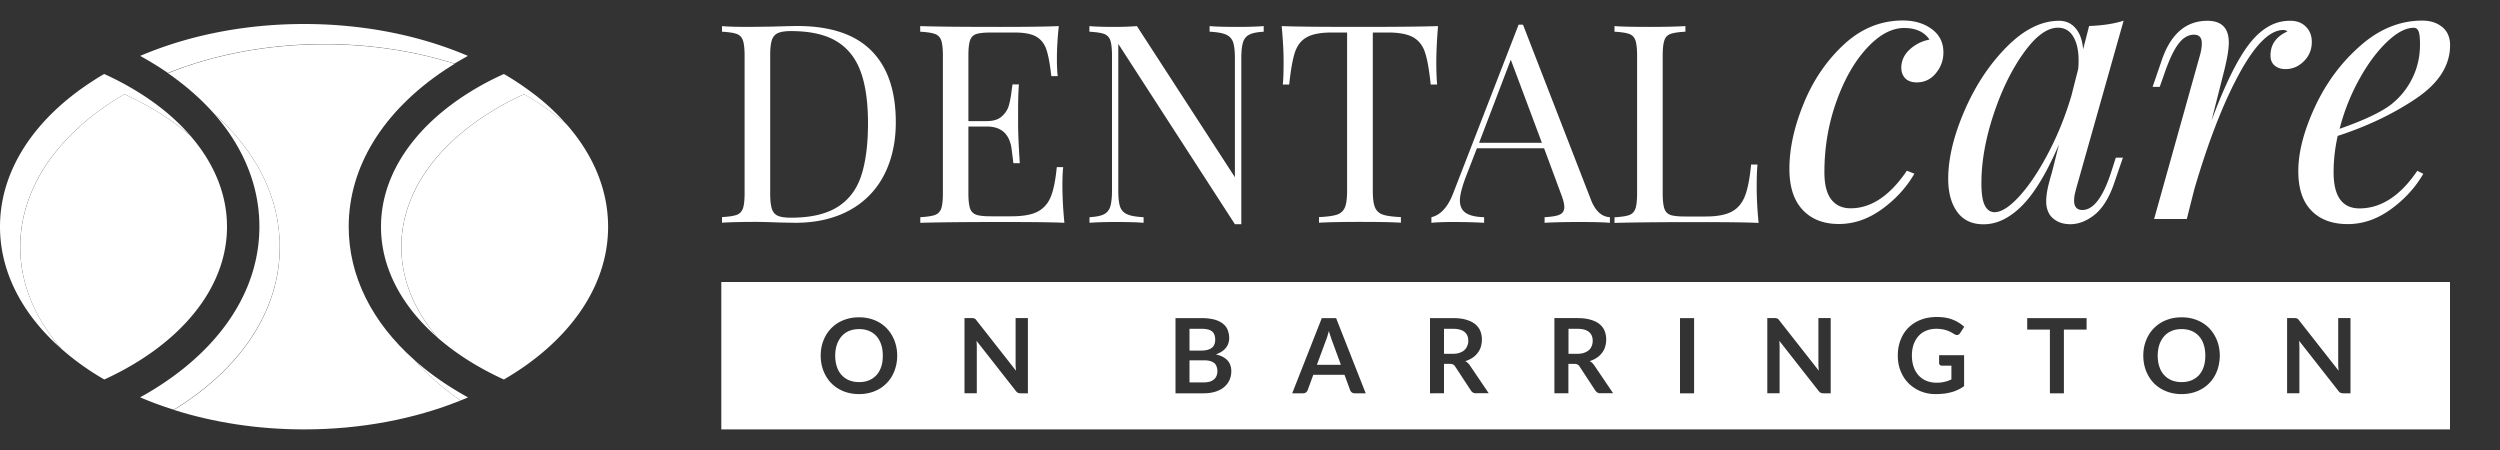
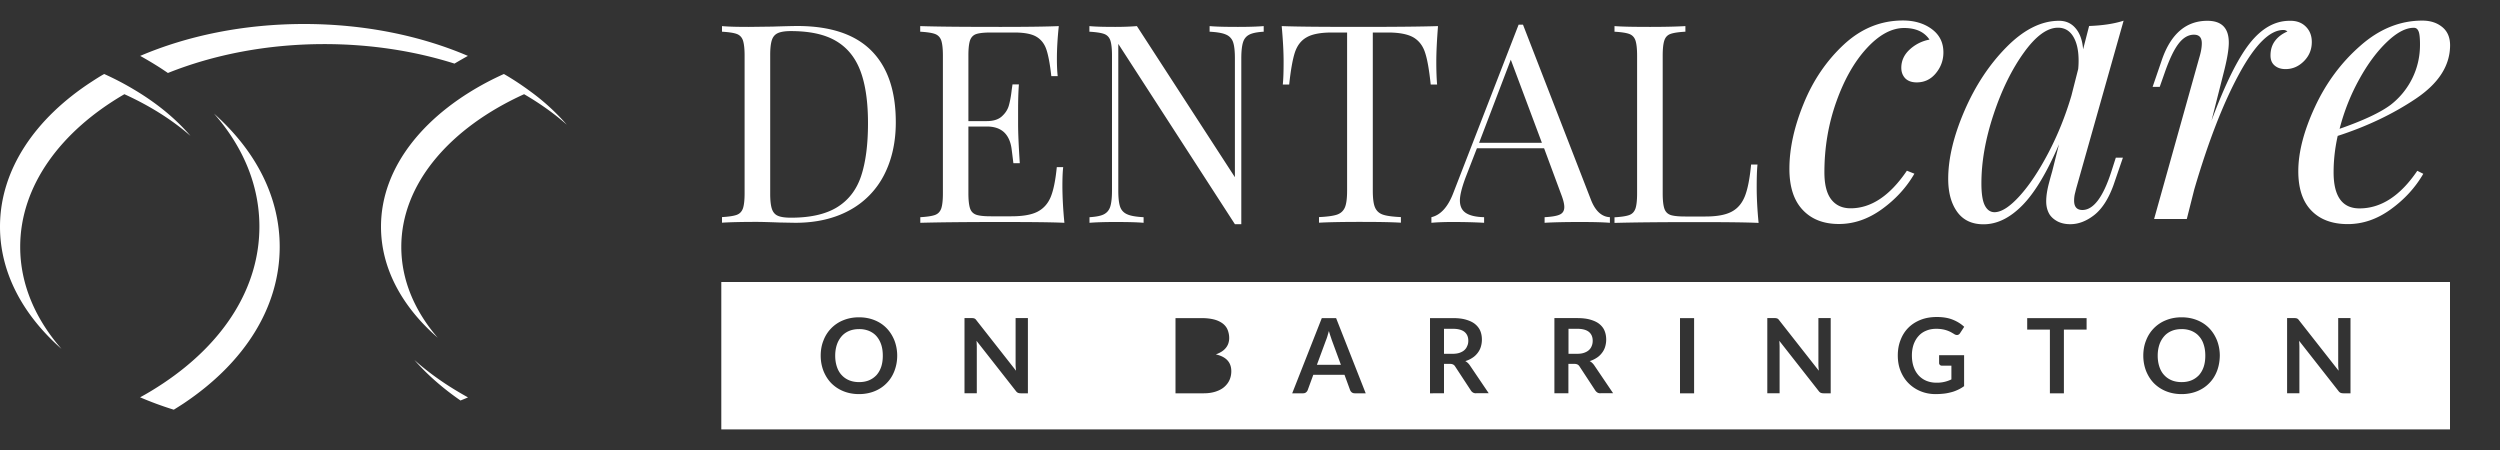
<svg xmlns="http://www.w3.org/2000/svg" version="1.1" id="Layer_1" x="0" y="0" viewBox="0 0 250 45" xml:space="preserve">
  <rect x="0" y="0" width="250" height="45" fill="#333333" stroke="none" />
  <style>.st0{fill:#fff}</style>
  <path class="st0" d="M87.14 5.07c1.63 1.64 2.44 4.02 2.44 7.15 0 2.02-.4 3.79-1.19 5.31a8.308 8.308 0 01-3.46 3.51c-1.51.82-3.31 1.24-5.4 1.24l-1.61-.03c-1.04-.04-1.8-.06-2.28-.06-1.52 0-2.67.03-3.44.08v-.56c.67-.04 1.15-.11 1.46-.22.31-.11.51-.32.63-.64.11-.31.17-.82.17-1.53V5.56c0-.7-.06-1.21-.17-1.53-.11-.31-.32-.53-.63-.64-.31-.11-.79-.18-1.46-.22v-.56c.65.06 1.55.08 2.69.08l2.36-.03c1.26-.04 2.1-.06 2.53-.06 3.27.01 5.73.83 7.36 2.47zm-9.35-1.76c-.29.13-.49.36-.6.69-.11.33-.17.83-.17 1.5v13.89c0 .67.06 1.17.17 1.5.11.33.31.57.6.69.29.13.73.19 1.32.19 1.96 0 3.51-.36 4.64-1.07 1.13-.71 1.92-1.75 2.37-3.12.45-1.37.68-3.12.68-5.25s-.25-3.87-.75-5.21c-.5-1.34-1.31-2.35-2.43-3.01-1.12-.67-2.63-1-4.54-1-.57 0-1 .07-1.29.2zM106.44 22.28c-1.26-.06-3.38-.08-6.36-.08-3.56 0-6.24.03-8.05.08v-.56c.67-.04 1.15-.11 1.46-.22.31-.11.51-.32.63-.64.11-.31.17-.82.17-1.53V5.56c0-.7-.06-1.21-.17-1.53-.12-.32-.33-.53-.64-.64-.31-.11-.79-.18-1.46-.22v-.56c1.81.06 4.5.08 8.05.08 2.72 0 4.66-.03 5.81-.08-.13 1.22-.19 2.31-.19 3.28 0 .72.03 1.3.08 1.72h-.64c-.13-1.2-.3-2.1-.5-2.68-.2-.58-.55-1.01-1.03-1.28s-1.21-.4-2.19-.4H99.1c-.67 0-1.15.05-1.46.15-.31.1-.51.31-.63.62-.11.32-.17.82-.17 1.53v6.56h1.83c.65 0 1.15-.15 1.5-.46.35-.31.59-.67.71-1.08.12-.42.22-.94.29-1.57l.08-.56h.64c-.06.78-.08 1.65-.08 2.61v1.33c0 .94.06 2.26.17 3.94h-.64c-.02-.13-.07-.58-.17-1.35-.09-.77-.35-1.35-.76-1.74-.42-.39-1-.58-1.74-.58h-1.83v6.67c0 .7.06 1.21.17 1.53.11.32.32.52.63.63.31.1.79.15 1.46.15h2.03c1.15 0 2.02-.15 2.62-.46.6-.31 1.04-.8 1.32-1.47.28-.68.48-1.67.61-2.99h.64c-.06.5-.08 1.17-.08 2 .01 1.07.07 2.25.2 3.57zM126.38 3.17c-.65.04-1.13.13-1.44.29-.32.16-.53.42-.64.78-.11.36-.17.89-.17 1.6v16.58h-.64L111.83 4.39v14.67c0 .72.06 1.26.18 1.61.12.35.36.61.71.76.35.16.9.25 1.64.29v.56c-.67-.06-1.61-.08-2.83-.08-1.11 0-1.97.03-2.58.08v-.56c.65-.04 1.13-.13 1.44-.29.31-.16.53-.42.64-.78.11-.36.17-.89.17-1.6V5.56c0-.7-.06-1.21-.17-1.53-.11-.31-.32-.53-.63-.64-.31-.11-.79-.18-1.46-.22v-.56c.61.06 1.47.08 2.58.08.83 0 1.56-.03 2.17-.08l9.8 15.11V5.83c0-.72-.06-1.26-.18-1.61a1.24 1.24 0 00-.71-.76c-.35-.16-.9-.25-1.64-.29v-.56c.67.06 1.61.08 2.83.08 1.11 0 1.97-.03 2.58-.08v.56zM143.63 6.17c0 .93.03 1.69.08 2.28h-.64c-.15-1.43-.33-2.49-.56-3.18-.22-.69-.61-1.2-1.17-1.53-.56-.32-1.41-.49-2.56-.49h-1.5v15.8c0 .78.07 1.34.22 1.69.15.35.41.59.78.72.37.13.97.21 1.81.25v.56c-.96-.06-2.32-.08-4.08-.08-1.85 0-3.22.03-4.11.08v-.56c.83-.04 1.43-.12 1.81-.25.37-.13.63-.37.78-.72.15-.35.22-.92.22-1.69V3.25h-1.5c-1.15 0-2 .16-2.56.49-.56.32-.94.83-1.17 1.53-.22.69-.41 1.75-.56 3.18h-.64c.06-.59.08-1.35.08-2.28 0-1.06-.07-2.24-.19-3.56 1.54.06 4.15.08 7.83.08 3.67 0 6.27-.03 7.8-.08-.1 1.32-.17 2.5-.17 3.56zM160.99 21.72v.56c-.74-.06-1.73-.08-2.97-.08-1.59 0-2.78.03-3.56.08v-.56c.7-.04 1.21-.12 1.51-.26.31-.14.46-.39.46-.76 0-.31-.11-.75-.33-1.31l-1.69-4.56h-6.72l-1.14 2.94c-.37 1-.56 1.76-.56 2.28 0 .57.2.99.6 1.25.4.26 1 .4 1.82.42v.56c-1.06-.06-2.12-.08-3.19-.08-.83 0-1.53.03-2.08.08v-.56c.93-.22 1.66-1.03 2.19-2.42l6.53-16.83h.44l6.78 17.47c.44 1.15 1.08 1.74 1.91 1.78zm-6.8-7.44l-3.11-8.31-3.17 8.31h6.28zM168.52 3.17c-.67.04-1.15.11-1.46.22-.31.11-.51.32-.62.64-.11.32-.17.82-.17 1.53v13.78c0 .7.06 1.21.17 1.53.11.32.32.52.62.63.31.1.79.15 1.46.15h2.03c1.15 0 2.02-.16 2.63-.49.6-.32 1.04-.85 1.32-1.57.28-.72.48-1.77.61-3.14h.64c-.06.57-.08 1.33-.08 2.28 0 1.06.06 2.24.19 3.56-1.26-.06-3.38-.08-6.36-.08-3.56 0-6.24.03-8.05.08v-.56c.67-.04 1.15-.11 1.46-.22.31-.11.51-.32.63-.64.11-.31.17-.82.17-1.53V5.56c0-.7-.06-1.21-.17-1.53-.11-.31-.32-.53-.63-.64-.31-.11-.79-.18-1.46-.22v-.56c.78.06 1.96.08 3.56.08 1.48 0 2.66-.03 3.53-.08v.56z" />
  <g>
    <path class="st0" d="M186.66 4.84c-1.24 1.35-2.25 3.14-3.04 5.37s-1.18 4.57-1.18 7.02c0 1.23.23 2.13.69 2.72.46.59 1.11.88 1.93.88 2.05 0 3.93-1.25 5.63-3.76l.75.3c-.8 1.38-1.88 2.56-3.25 3.55-1.37.99-2.8 1.48-4.3 1.48-1.53 0-2.74-.47-3.62-1.41-.89-.94-1.33-2.31-1.33-4.11 0-2.03.48-4.21 1.43-6.53.95-2.33 2.29-4.29 4.02-5.9 1.73-1.6 3.69-2.4 5.9-2.4 1.15 0 2.12.29 2.89.86.78.58 1.16 1.35 1.16 2.33 0 .78-.25 1.47-.75 2.08-.5.61-1.14.92-1.92.92-.5 0-.88-.14-1.15-.41-.26-.28-.39-.63-.39-1.05 0-.7.28-1.31.83-1.82a3.97 3.97 0 011.99-1c-.53-.78-1.38-1.16-2.55-1.16-1.26.01-2.5.69-3.74 2.04zM211.58 15.77h.71l-.94 2.74c-.5 1.38-1.14 2.37-1.92 2.99-.78.61-1.58.92-2.4.92-.48 0-.89-.09-1.24-.26-.35-.18-.63-.41-.83-.71-.23-.38-.34-.81-.34-1.31 0-.53.09-1.11.26-1.77.17-.65.29-1.06.34-1.24l.68-2.7c-1.2 2.8-2.42 4.84-3.66 6.1-1.24 1.26-2.53 1.9-3.89 1.9-1.15 0-2.03-.41-2.63-1.24-.6-.83-.9-1.93-.9-3.3 0-2.03.54-4.29 1.62-6.8 1.08-2.5 2.48-4.63 4.21-6.38s3.48-2.63 5.26-2.63c.68 0 1.23.25 1.65.75.43.5.68 1.2.75 2.1l.6-2.33c1.38-.05 2.53-.23 3.45-.53l-4.69 16.6c-.03.1-.08.29-.15.58-.08.29-.11.56-.11.81 0 .63.28.94.83.94 1.1 0 2.07-1.28 2.89-3.83l.45-1.4zm-9.62 3.83c.98-1.08 1.93-2.51 2.87-4.3.94-1.79 1.71-3.7 2.31-5.73l.68-2.67c.02-.2.04-.48.04-.83 0-1.03-.18-1.83-.54-2.42-.36-.59-.87-.88-1.52-.88-1.08 0-2.22.83-3.42 2.5-1.2 1.67-2.21 3.72-3.02 6.16s-1.22 4.74-1.22 6.89c0 1.03.11 1.77.34 2.22.23.45.55.68.98.68.69-.01 1.52-.54 2.5-1.62zM230.58 2.66c.4.4.6.91.6 1.54 0 .75-.26 1.39-.79 1.92s-1.14.79-1.84.79c-.45 0-.81-.12-1.09-.36s-.41-.57-.41-1c0-.58.15-1.06.45-1.46.3-.4.71-.71 1.24-.94a.56.56 0 00-.41-.15c-1.35 0-2.82 1.46-4.41 4.38-1.59 2.92-3.09 6.77-4.49 11.55l-.75 2.97h-3.27l4.51-16.11c.17-.55.26-1.04.26-1.46 0-.58-.26-.86-.79-.86-.55 0-1.06.29-1.52.88-.46.59-.93 1.57-1.41 2.95l-.49 1.39h-.71l.94-2.74c.9-2.58 2.42-3.87 4.54-3.87 1.43 0 2.14.73 2.14 2.18 0 .7-.18 1.73-.53 3.08l-1.2 4.73c1.35-3.63 2.62-6.2 3.81-7.72 1.19-1.51 2.52-2.27 4-2.27.68-.02 1.22.18 1.62.58zM241.58 9.87c-2.28 1.53-4.88 2.77-7.81 3.72-.28 1.25-.41 2.47-.41 3.64 0 2.4.86 3.61 2.59 3.61 2.15 0 4.08-1.25 5.78-3.76l.6.3c-.8 1.38-1.88 2.56-3.25 3.55-1.36.99-2.8 1.48-4.3 1.48-1.55 0-2.77-.45-3.64-1.35-.88-.9-1.31-2.22-1.31-3.94 0-1.9.56-4.05 1.67-6.44 1.11-2.39 2.62-4.43 4.53-6.1 1.9-1.68 3.97-2.52 6.2-2.52.8 0 1.46.21 1.99.64.53.43.79 1.04.79 1.84-.01 2.03-1.15 3.8-3.43 5.33zm-2.87-5.69c-.99.94-1.92 2.18-2.78 3.74-.86 1.55-1.52 3.21-1.97 4.96 2.38-.83 4.08-1.63 5.11-2.4a7.57 7.57 0 002.16-2.65c.51-1.04.77-2.16.77-3.36 0-.68-.05-1.13-.15-1.35-.1-.23-.25-.34-.45-.34-.81-.01-1.7.46-2.69 1.4z" />
  </g>
  <g>
-     <path class="st0" d="M41.44 36c-4.27-3.79-6.57-8.42-6.57-13.33 0-5.98 3.42-11.54 9.63-15.68.32-.21.64-.41.96-.61-3.95-1.25-8.36-1.95-13.02-1.95-5.72 0-11.07 1.05-15.64 2.89 1.78 1.24 3.33 2.6 4.61 4.05 4.27 3.79 6.57 8.42 6.57 13.33 0 5.98-3.42 11.54-9.63 15.68-.32.21-.64.41-.96.61 3.95 1.25 8.36 1.95 13.02 1.95 5.72 0 11.07-1.05 15.64-2.89-1.79-1.23-3.33-2.6-4.61-4.05z" />
-     <path class="st0" d="M56.69 12.47a26.373 26.373 0 00-4.27-3.05C45 12.8 40.14 18.39 40.14 24.7c0 3.29 1.33 6.39 3.64 9.08l.01.01c1.84 1.6 4.07 3.01 6.6 4.16 6.39-3.71 10.42-9.18 10.42-15.27 0-3.73-1.5-7.21-4.12-10.21zM22.7 22.67c0-3.29-1.32-6.38-3.64-9.07l-.01-.01c-1.84-1.61-4.08-3.02-6.61-4.17C6.06 13.14 2.03 18.6 2.03 24.7c0 3.72 1.5 7.2 4.13 10.2 1.26 1.11 2.69 2.14 4.27 3.05 7.41-3.39 12.27-8.97 12.27-15.28z" />
    <g>
      <path class="st0" d="M46.79 5.59C42.07 3.57 36.44 2.4 30.41 2.4S18.75 3.57 14.02 5.59c.79.44 1.56.9 2.3 1.39.16.11.32.21.47.32 4.57-1.83 9.92-2.89 15.64-2.89 4.66 0 9.07.7 13.02 1.95.44-.26.89-.52 1.34-.77zM41.44 36c1.28 1.46 2.83 2.82 4.61 4.05.25-.1.5-.2.75-.31-.79-.44-1.56-.9-2.3-1.39-1.11-.74-2.13-1.52-3.06-2.35zM53.05 9.15c-.84-.62-1.72-1.21-2.66-1.75-.34.15-.67.31-1 .47-6.86 3.41-11.29 8.78-11.29 14.8 0 4.16 2.11 8 5.67 11.1-2.32-2.69-3.64-5.79-3.64-9.08 0-6.31 4.86-11.9 12.28-15.27 1.57.91 3 1.93 4.27 3.05a21.918 21.918 0 00-3.63-3.32zM21.4 11.36c2.96 3.37 4.54 7.24 4.54 11.3 0 5.98-3.42 11.54-9.63 15.68-.74.49-1.5.96-2.3 1.39 1.07.46 2.2.88 3.37 1.24.32-.2.64-.4.96-.61 6.21-4.14 9.63-9.71 9.63-15.68 0-4.89-2.3-9.52-6.57-13.32zM13.34 8.92c-.92-.55-1.9-1.06-2.92-1.52-.42.23-.82.49-1.22.75C3.52 11.83 0 16.97 0 22.67c0 4.59 2.29 8.83 6.15 12.22-2.62-3-4.13-6.48-4.13-10.2 0-6.09 4.03-11.56 10.42-15.27 2.53 1.15 4.77 2.56 6.61 4.17-1.5-1.75-3.44-3.33-5.71-4.67z" />
    </g>
  </g>
  <g>
-     <path class="st0" d="M121.43 36.31c-.11-.09-.25-.16-.43-.21-.17-.05-.38-.07-.63-.07h-1.42v2.21h1.42c.26 0 .48-.03.65-.09s.32-.15.42-.25c.11-.1.18-.23.23-.36.05-.14.07-.29.07-.44 0-.16-.03-.31-.08-.44a.742.742 0 00-.23-.35zM121.15 34.8c.25-.17.37-.45.37-.83 0-.39-.11-.67-.33-.84-.22-.17-.57-.25-1.04-.25h-1.2v2.18h1.12c.48 0 .84-.08 1.08-.26z" />
    <path class="st0" d="M72.13 28.2v14.74H245V28.2H72.13zm17.31 8.9c-.18.47-.44.88-.78 1.22-.33.34-.73.61-1.2.8-.47.19-.99.29-1.56.29-.57 0-1.09-.1-1.56-.29a3.6 3.6 0 01-1.21-.8c-.33-.34-.59-.75-.78-1.22-.18-.47-.28-.98-.28-1.53s.09-1.06.28-1.53a3.503 3.503 0 011.99-2.02c.47-.19.99-.29 1.56-.29.57 0 1.09.1 1.56.29.47.19.87.46 1.2.8.33.34.59.75.78 1.22.18.47.28.98.28 1.53s-.1 1.06-.28 1.53zm13.35 2.23h-.72c-.11 0-.2-.02-.28-.05a.603.603 0 01-.21-.19l-3.93-5.01c.01.11.02.22.02.33.01.11.01.21.01.3v4.62h-1.23v-7.52h.73c.06 0 .11 0 .16.01.04.01.08.02.11.03.03.02.07.04.1.07.03.03.07.07.1.12l3.95 5.03-.03-.36c-.01-.12-.01-.22-.01-.33v-4.57h1.23v7.52zM122.95 38c-.12.27-.3.5-.53.7-.23.2-.52.35-.86.46-.34.11-.73.17-1.17.17h-2.84v-7.52h2.6c.49 0 .91.05 1.26.14s.63.23.86.4c.22.17.39.38.49.63.1.25.16.52.16.83 0 .18-.03.35-.08.51-.05.16-.13.31-.24.45-.11.14-.25.27-.42.38-.17.11-.37.21-.6.29 1.03.23 1.55.79 1.55 1.68 0 .32-.06.61-.18.88zm12.53 1.33c-.12 0-.22-.03-.3-.09a.555.555 0 01-.17-.23l-.56-1.53h-3.12l-.56 1.53a.54.54 0 01-.16.22c-.08.07-.18.1-.3.1h-1.09l2.96-7.52h1.43l2.96 7.52h-1.09zm12.14 0c-.12 0-.22-.02-.31-.07a.63.63 0 01-.22-.21l-1.58-2.41a.515.515 0 00-.2-.19.656.656 0 00-.31-.06h-.6v2.94H143v-7.52h2.29c.51 0 .95.05 1.32.16.37.11.67.25.9.44.23.19.41.42.52.68.11.27.16.56.16.88 0 .25-.04.49-.11.72-.07.23-.18.43-.32.61s-.31.35-.52.48c-.21.14-.44.25-.71.33.18.1.33.24.46.43l1.88 2.78h-1.25zm12.44 0c-.12 0-.22-.02-.31-.07a.729.729 0 01-.22-.21l-1.58-2.41a.515.515 0 00-.2-.19.656.656 0 00-.31-.06h-.6v2.94h-1.4v-7.52h2.29c.51 0 .95.05 1.32.16.37.11.67.25.9.44.23.19.41.42.51.68.11.27.16.56.16.88 0 .25-.04.49-.11.72-.07.23-.18.43-.32.61s-.31.35-.52.48c-.21.14-.44.25-.7.33.18.1.33.24.46.43l1.88 2.78h-1.25zm9.35 0H168v-7.52h1.41v7.52zm13.66 0h-.72c-.11 0-.2-.02-.28-.05a.603.603 0 01-.21-.19l-3.93-5.01c.01.11.02.22.02.33.01.11.01.21.01.3v4.62h-1.23v-7.52h.73c.06 0 .11 0 .16.01.04.01.08.02.11.03.03.02.07.04.1.07.03.03.07.07.1.12l3.95 5.03-.03-.36c-.01-.12-.01-.22-.01-.33v-4.57h1.23v7.52zm13.36-.73c-.19.14-.39.26-.6.36-.21.1-.43.19-.66.25s-.48.12-.75.15-.56.05-.86.05c-.55 0-1.05-.1-1.51-.29-.46-.19-.86-.46-1.2-.8-.34-.34-.6-.75-.79-1.22s-.28-.99-.28-1.55c0-.57.09-1.08.28-1.56.18-.47.44-.88.78-1.22.34-.34.75-.6 1.23-.79.48-.19 1.02-.28 1.62-.28.61 0 1.15.09 1.59.27.45.18.83.42 1.14.71l-.41.63c-.08.13-.19.19-.32.19a.49.49 0 01-.25-.08c-.11-.07-.22-.13-.34-.2a2.928 2.928 0 00-.86-.29c-.18-.03-.38-.05-.61-.05-.37 0-.71.06-1.01.19-.3.12-.56.3-.77.54-.21.23-.37.51-.49.84-.11.33-.17.69-.17 1.09 0 .43.06.82.18 1.16.12.34.29.62.51.86.22.23.48.41.78.53.3.12.63.18.99.18a3.26 3.26 0 001.49-.33v-1.37h-.94c-.09 0-.16-.03-.21-.08a.25.25 0 01-.08-.18v-.79h2.5v3.08zm12.22-5.64h-2.26v6.37h-1.4v-6.37h-2.27v-1.15h5.94v1.15zm13.05 4.14c-.18.47-.44.88-.78 1.22-.33.34-.73.61-1.2.8-.47.19-.99.29-1.56.29s-1.09-.1-1.56-.29a3.6 3.6 0 01-1.21-.8c-.33-.34-.59-.75-.78-1.22-.18-.47-.28-.98-.28-1.53s.09-1.06.28-1.53a3.503 3.503 0 011.99-2.02c.47-.19.99-.29 1.56-.29s1.09.1 1.56.29c.47.19.87.46 1.2.8.33.34.59.75.78 1.22.18.47.28.98.28 1.53-.01.55-.1 1.06-.28 1.53zm13.35 2.23h-.72c-.11 0-.2-.02-.28-.05a.603.603 0 01-.21-.19l-3.93-5.01c.01.11.02.22.02.33.01.11.01.21.01.3v4.62h-1.23v-7.52h.73c.06 0 .11 0 .16.01.04.01.08.02.11.03.03.02.07.04.1.07.03.03.07.07.1.12l3.95 5.03-.03-.36c-.01-.12-.01-.22-.01-.33v-4.57h1.23v7.52z" />
    <path class="st0" d="M146.83 34.07c0-.38-.13-.67-.38-.88-.25-.2-.64-.31-1.15-.31h-.9v2.5h.87c.26 0 .49-.03.69-.1.2-.07.36-.16.48-.27.13-.12.22-.25.28-.41.08-.16.11-.33.11-.53zM133.04 33.59c-.05-.15-.1-.31-.15-.49-.05.18-.1.34-.14.49-.05.15-.09.29-.14.4l-.92 2.49h2.4l-.92-2.5c-.03-.1-.08-.24-.13-.39zM87.65 33.62c-.2-.23-.45-.4-.75-.53a2.57 2.57 0 00-.99-.18c-.37 0-.7.06-.99.18s-.55.3-.75.53-.37.51-.48.84c-.11.33-.17.7-.17 1.11 0 .41.06.78.17 1.11.11.33.27.61.48.83.21.23.46.4.75.52s.63.18.99.18c.37 0 .7-.06.99-.18.29-.12.54-.3.75-.52.2-.23.36-.5.47-.83.11-.33.16-.7.16-1.11 0-.41-.05-.78-.16-1.11-.11-.33-.27-.61-.47-.84zM159.27 34.07c0-.38-.13-.67-.38-.88-.25-.2-.64-.31-1.15-.31h-.89v2.5h.87c.26 0 .49-.03.69-.1.2-.07.36-.16.48-.27.13-.12.22-.25.28-.41.07-.16.1-.33.1-.53zM219.9 33.62c-.2-.23-.45-.4-.75-.53a2.57 2.57 0 00-.99-.18c-.37 0-.7.06-.99.18-.29.12-.55.3-.75.53s-.37.51-.48.84c-.11.33-.17.7-.17 1.11 0 .41.06.78.17 1.11.11.33.27.61.48.83.21.23.46.4.75.52s.63.18.99.18c.37 0 .7-.06.99-.18.29-.12.54-.3.75-.52.2-.23.36-.5.47-.83.11-.33.16-.7.16-1.11 0-.41-.05-.78-.16-1.11-.1-.33-.26-.61-.47-.84z" />
  </g>
</svg>